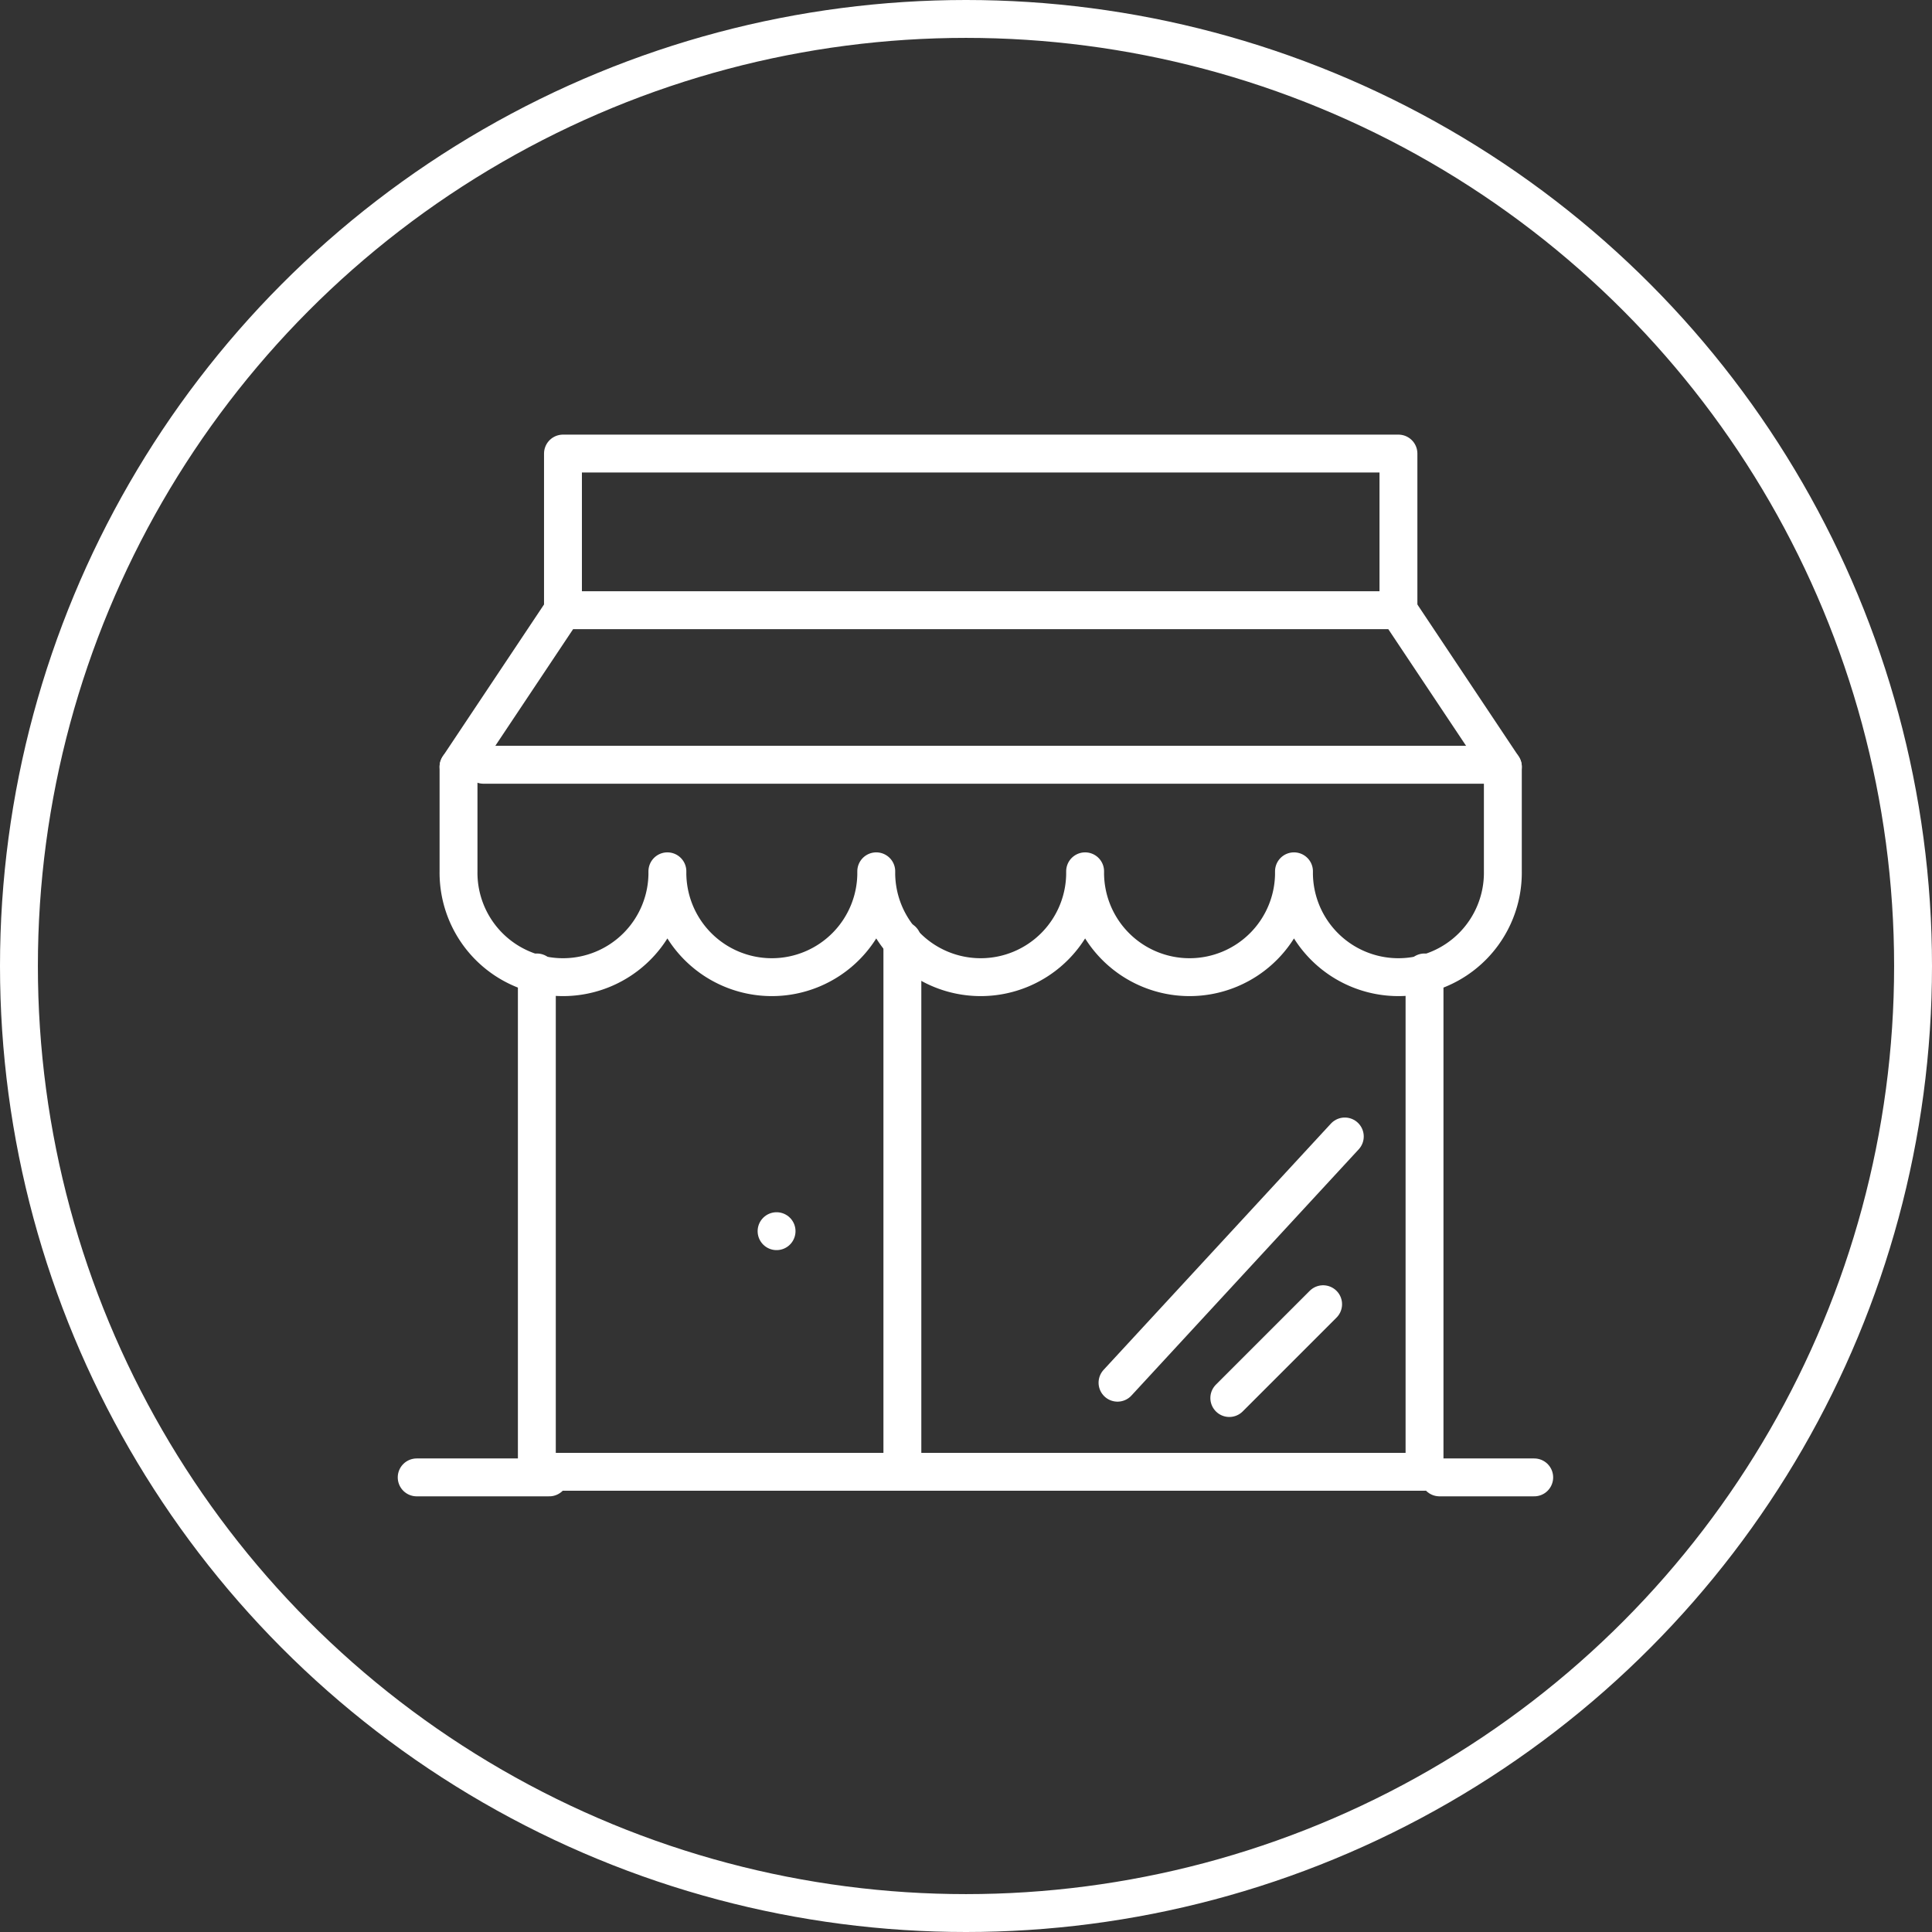
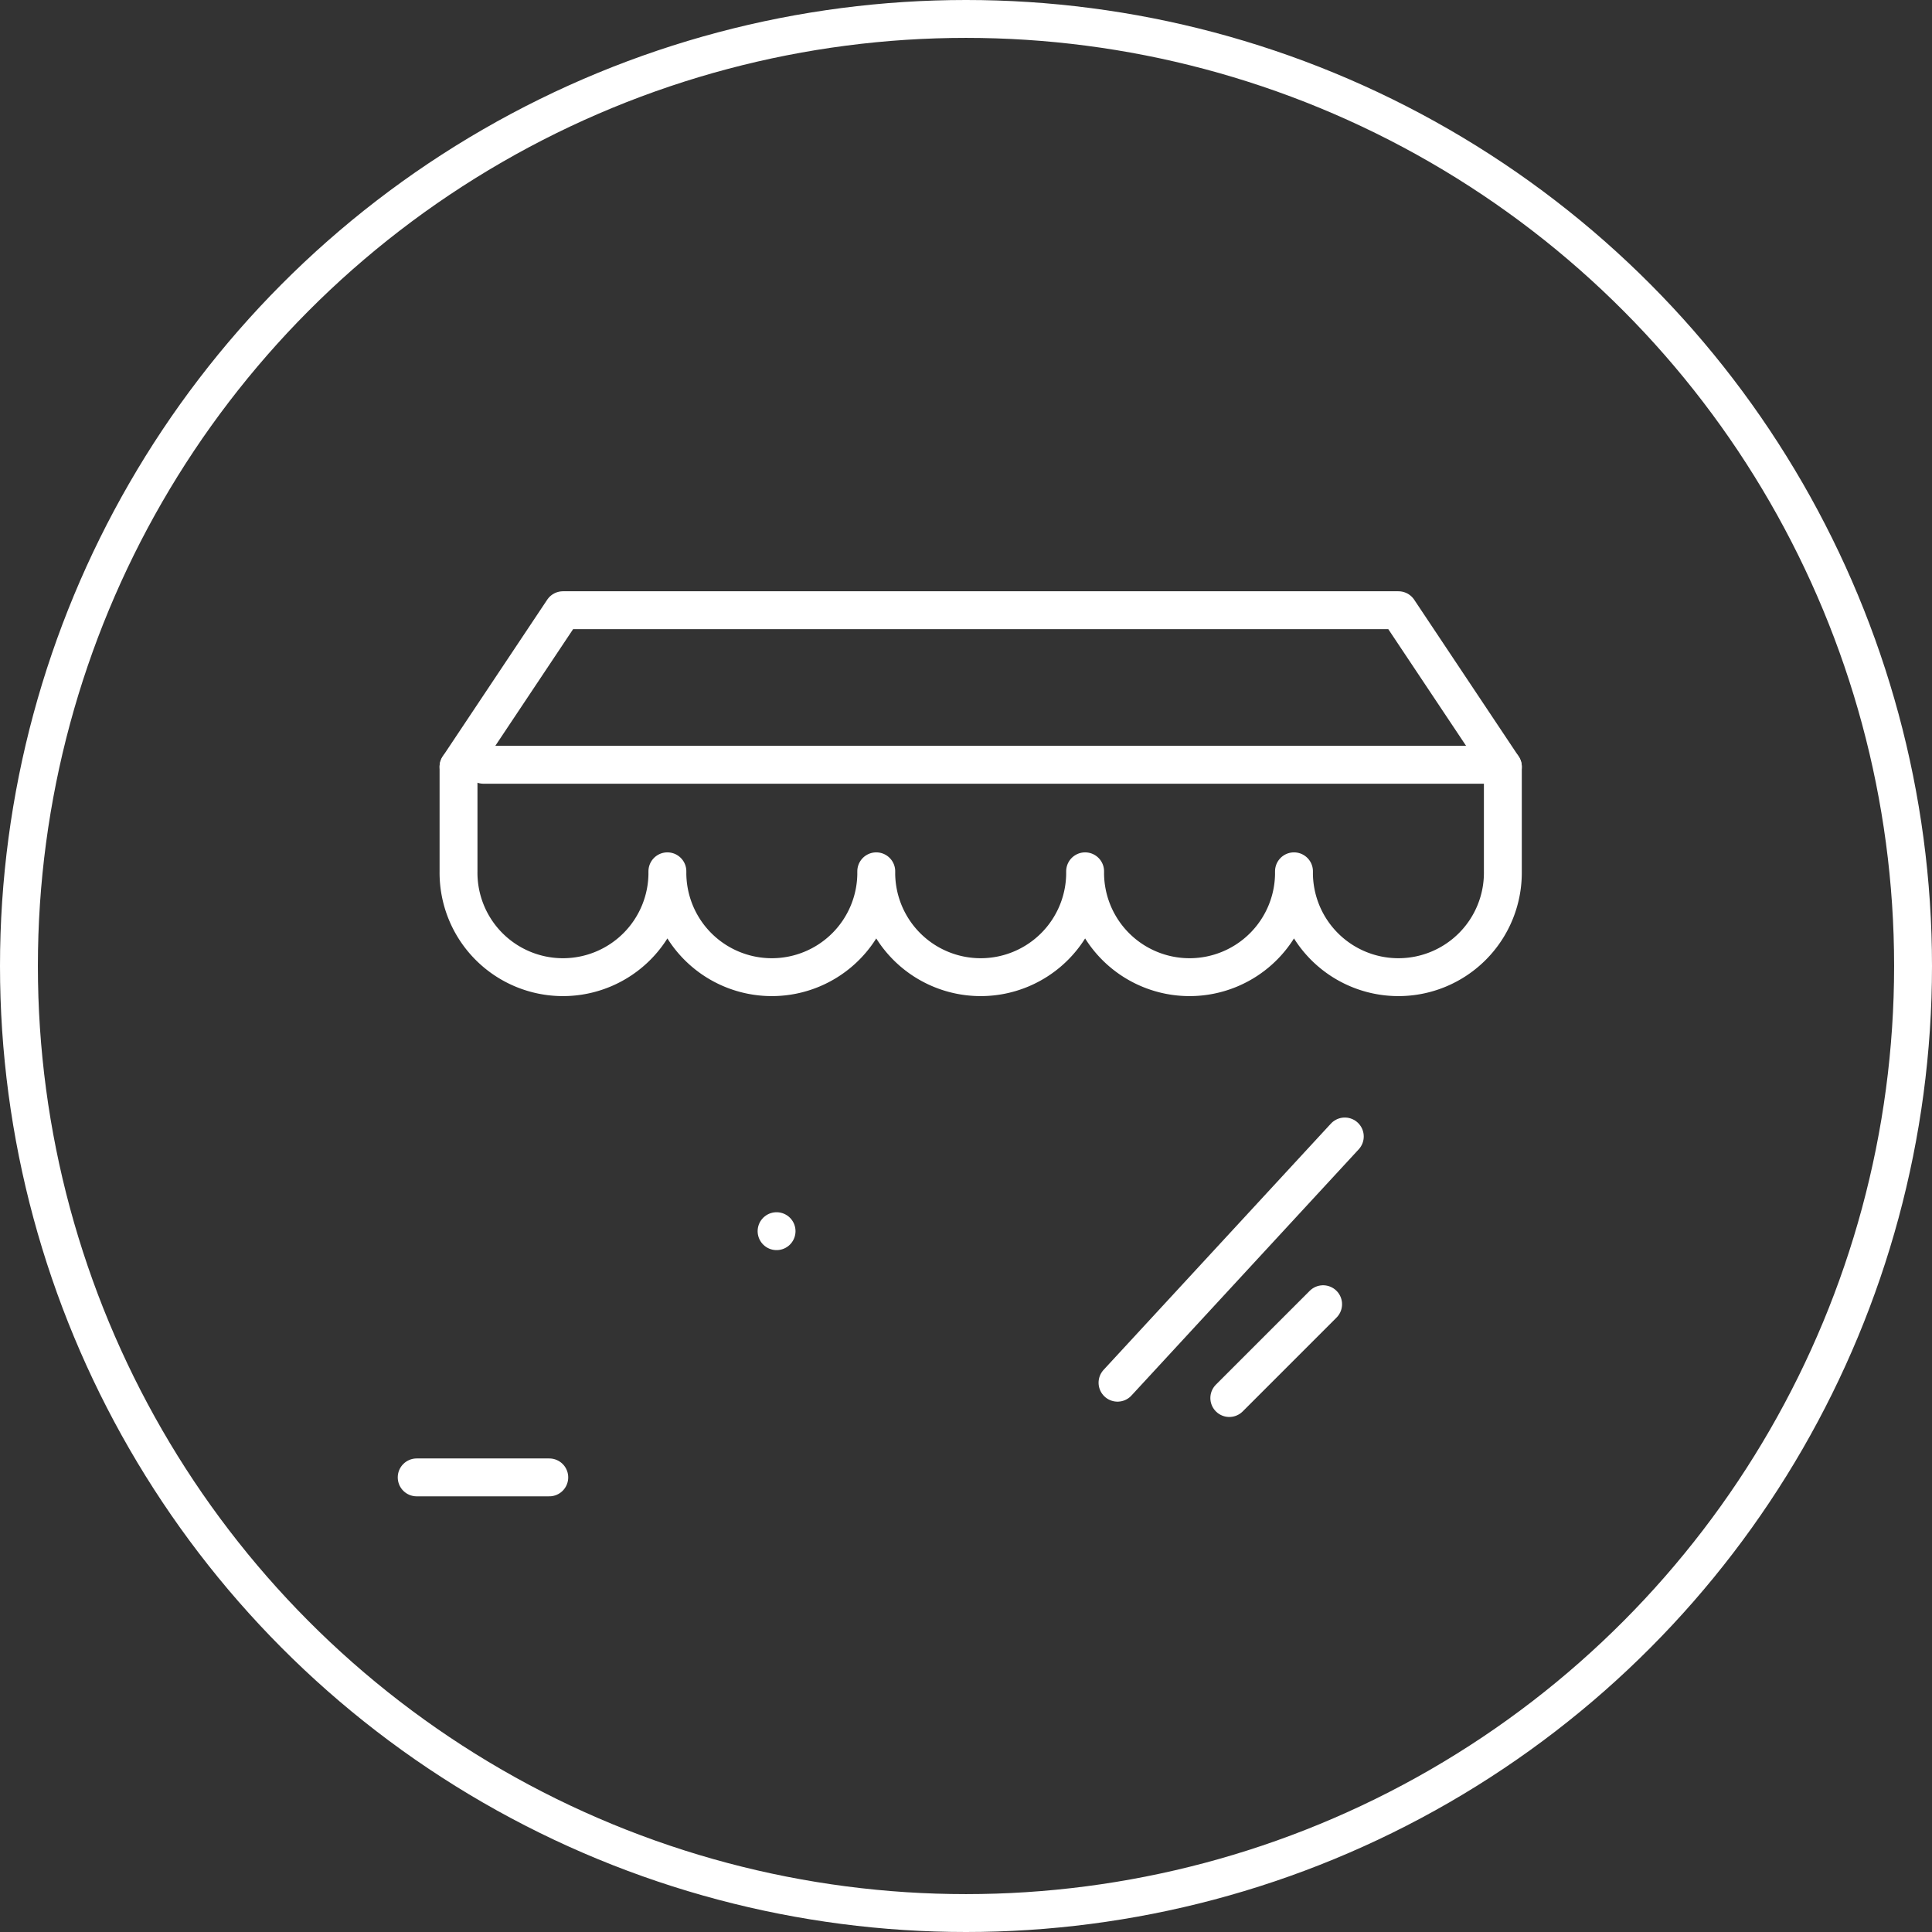
<svg xmlns="http://www.w3.org/2000/svg" data-name="Component 29 – 1" width="102" height="102">
  <rect width="100%" height="100%" fill="#333333" stroke="none" />
  <defs>
    <clipPath id="a">
      <path data-name="Rectangle 210" fill="none" stroke="#fff" stroke-width="2" d="M.435-.041h59v57h-59z" />
    </clipPath>
  </defs>
  <g data-name="Group 307">
    <g data-name="Group 304">
      <g data-name="Group 303" transform="translate(21.564 23.041)" clip-path="url(#a)" fill="none" stroke="#fff" stroke-linecap="round" stroke-linejoin="round" stroke-width="2">
-         <path data-name="Path 50676" d="M53.644 28.299v26.364H6.779V28.299" />
-         <path data-name="Line 41" d="M26.077 26.606v28.057" />
-       </g>
+         </g>
    </g>
    <path data-name="Line 42" fill="none" stroke="#fff" stroke-linecap="round" stroke-linejoin="round" stroke-width="2" d="M40.999 65h0" />
    <path data-name="Line 43" fill="none" stroke="#fff" stroke-linecap="round" stroke-linejoin="round" stroke-width="2" d="m69.854 68.856-4.953 4.953" />
    <path data-name="Line 44" fill="none" stroke="#fff" stroke-linecap="round" stroke-linejoin="round" stroke-width="2" d="m70.999 60-12 13" />
    <g data-name="Group 306">
      <g data-name="Group 308" fill="none" stroke="#fff" stroke-linecap="round" stroke-linejoin="round" stroke-width="2">
        <path data-name="Path 50677" d="M24.208 40.487v5.514a5.514 5.514 0 1 0 11.027 0 5.514 5.514 0 1 0 11.027 0 5.514 5.514 0 1 0 11.027 0 5.514 5.514 0 1 0 11.027 0 5.514 5.514 0 1 0 11.027 0v-5.514" />
        <path data-name="Path 50678" d="m79.344 40.486-5.514-8.27H29.722l-5.514 8.27" />
-         <path data-name="Path 50679" d="M29.722 32.216v-8.27h44.109v8.27" />
        <path data-name="Line 49" d="M25.524 40.376h53.244" />
        <path data-name="Line 50" d="M21.999 77.999h7" />
-         <path data-name="Line 51" d="M75.999 77.999h5" />
      </g>
    </g>
  </g>
  <g data-name="Group 318">
    <g data-name="Ellipse 4" fill="none" stroke="#fff" stroke-width="2">
      <circle cx="51" cy="51" r="51" stroke="none" />
      <circle cx="51" cy="51" r="50" />
    </g>
  </g>
</svg>